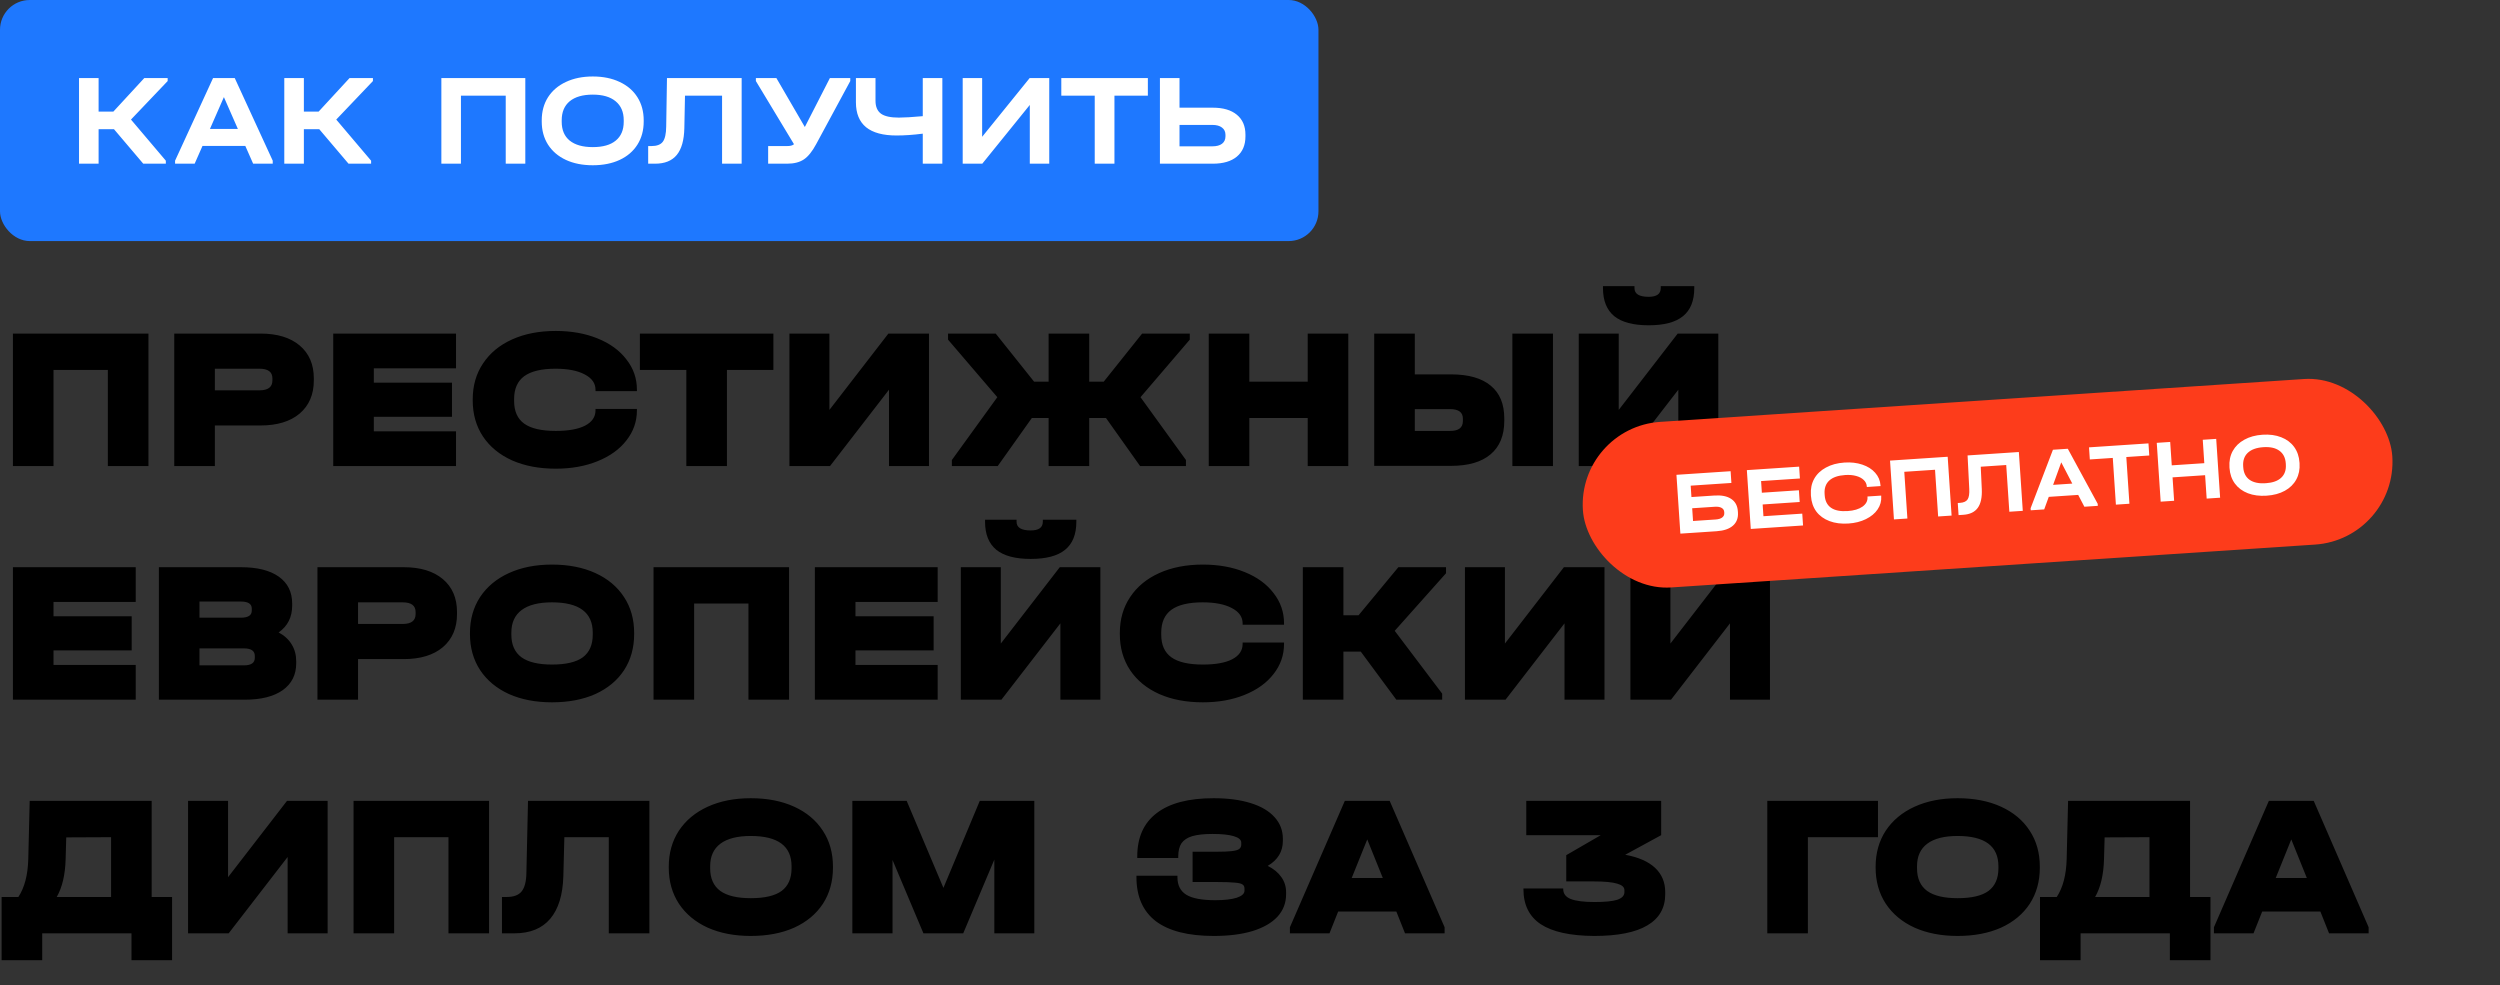
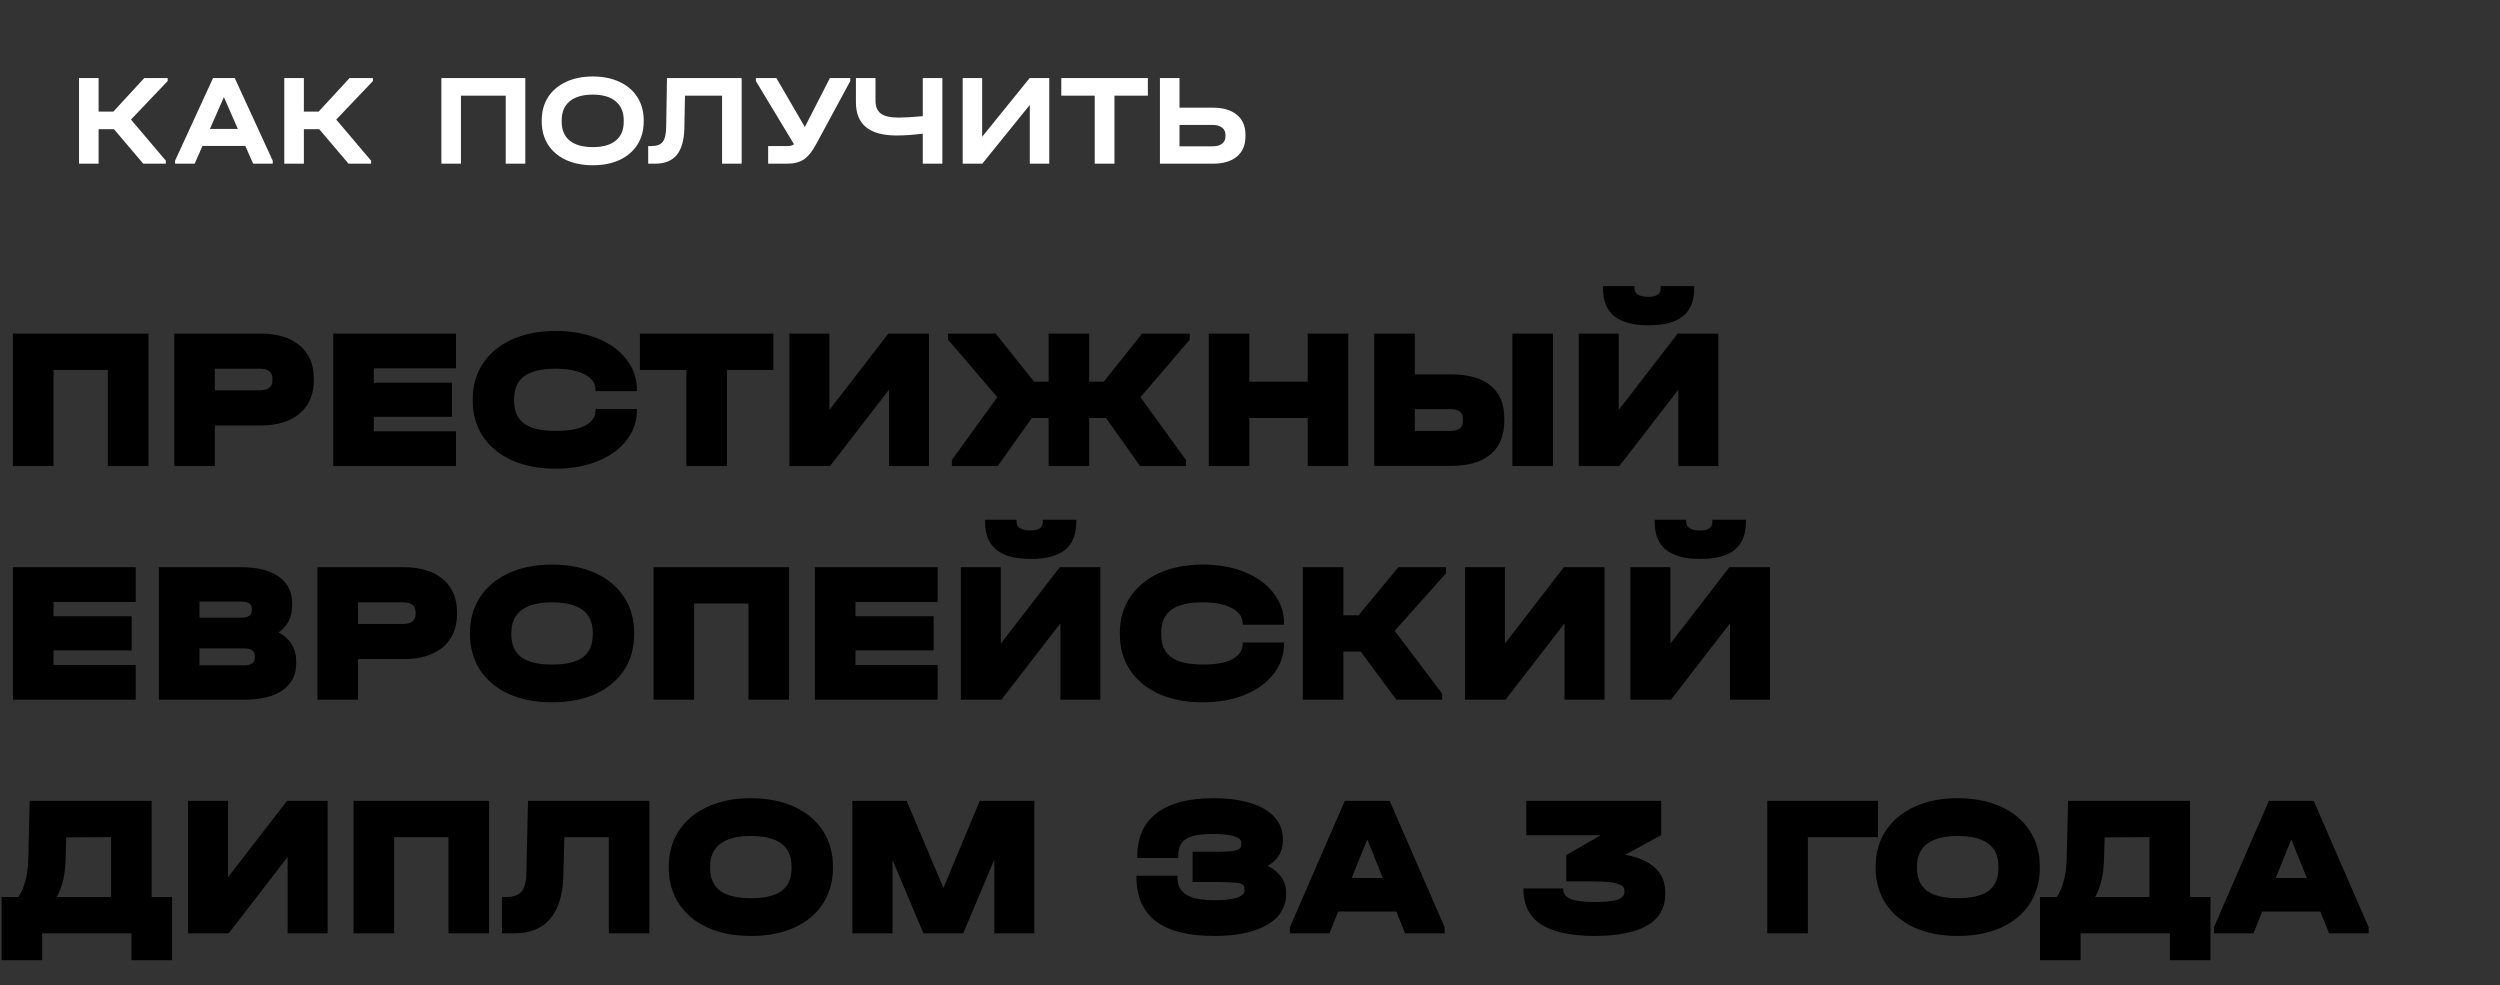
<svg xmlns="http://www.w3.org/2000/svg" width="1680" height="662" viewBox="0 0 1680 662" fill="none">
  <rect x="0" y="0" width="1680" height="662" fill="#333333" stroke="none" />
  <path d="M99.754 224.161V313.194H72.475V248.591H35.966V313.194H8.686V224.161H99.754ZM175.056 224.161C186.275 224.161 195.052 226.83 201.386 232.169C207.719 237.507 210.886 244.881 210.886 254.291V255.648C210.886 265.058 207.719 272.478 201.386 277.906C195.052 283.245 186.275 285.914 175.056 285.914H144.383V313.194H117.103V224.161H175.056ZM174.377 262.298C180.168 262.298 183.063 260.082 183.063 255.648V254.291C183.063 249.948 180.168 247.776 174.377 247.776H144.383V262.298H174.377ZM306.448 224.161V247.505H251.21V257.141H303.734V280.078H251.21V289.85H306.448V313.194H223.93V224.161H306.448ZM373.447 314.958C362.318 314.958 352.546 313.103 344.132 309.393C335.717 305.593 329.202 300.255 324.588 293.378C319.973 286.411 317.666 278.313 317.666 269.085V268.406C317.666 259.177 319.973 251.124 324.588 244.248C329.202 237.281 335.717 231.897 344.132 228.097C352.546 224.297 362.318 222.397 373.447 222.397C383.943 222.397 393.307 224.071 401.541 227.418C409.865 230.766 416.335 235.471 420.949 241.533C425.654 247.505 428.007 254.291 428.007 261.891V262.841H400.184V261.891C400.184 257.548 397.741 254.11 392.855 251.577C388.06 249.043 381.545 247.776 373.311 247.776C363.901 247.776 356.889 249.45 352.275 252.798C347.751 256.146 345.489 261.258 345.489 268.134V269.492C345.489 276.368 347.751 281.435 352.275 284.692C356.799 287.95 363.856 289.578 373.447 289.578C381.952 289.578 388.512 288.402 393.127 286.05C397.832 283.607 400.184 280.168 400.184 275.735V274.785H428.007V275.735C428.007 283.245 425.654 289.985 420.949 295.957C416.335 301.929 409.865 306.589 401.541 309.936C393.307 313.284 383.943 314.958 373.447 314.958ZM430.005 248.591V224.161H519.716V248.591H488.501V313.194H461.221V248.591H430.005ZM557.366 224.161V275.463L596.996 224.161H624.276V313.194H597.404V261.891L557.773 313.194H530.494V224.161H557.366ZM799.537 228.233L766.421 266.913L796.958 309.122V313.194H766.15L743.213 280.892H731.948V313.194H704.668V280.892H693.403L670.467 313.194H639.658V309.122L670.195 266.913L637.08 228.233V224.161H669.11L694.896 256.463H704.668V224.161H731.948V256.463H741.72L767.507 224.161H799.537V228.233ZM839.552 224.161V256.463H878.775V224.161H906.055V313.194H878.775V280.892H839.552V313.194H812.272V224.161H839.552ZM950.752 224.161V251.577H975.046C986.809 251.577 995.721 254.11 1001.78 259.177C1007.85 264.153 1010.88 271.482 1010.88 281.164V282.792C1010.88 292.655 1007.8 300.164 1001.65 305.322C995.585 310.479 986.718 313.058 975.046 313.058H923.473V224.161H950.752ZM1043.59 224.161V313.194H1016.31V224.161H1043.59ZM974.368 289.578C977.354 289.578 979.525 289.035 980.882 287.95C982.33 286.864 983.054 285.19 983.054 282.928V281.299C983.054 277.047 980.159 274.92 974.368 274.92H950.752V289.578H974.368ZM1087.79 224.161V275.463L1127.42 224.161H1154.7V313.194H1127.83V261.891L1088.2 313.194H1060.92V224.161H1087.79ZM1107.88 218.597C1097.56 218.597 1089.87 216.561 1084.8 212.489C1079.74 208.327 1077.2 202.039 1077.2 193.624V192.267H1098.37V193.624C1098.37 197.515 1101.54 199.46 1107.88 199.46C1113.3 199.46 1116.02 197.515 1116.02 193.624V192.267H1138.55V193.624C1138.55 202.129 1136.01 208.418 1130.95 212.489C1125.97 216.561 1118.28 218.597 1107.88 218.597ZM91.204 381.161V404.505H35.966V414.141H88.49V437.078H35.966V446.85H91.204V470.194H8.686V381.161H91.204ZM187.247 424.999C191.138 427.08 194.079 429.794 196.069 433.142C198.06 436.399 199.055 440.154 199.055 444.407V445.764C199.055 453.455 196.024 459.472 189.962 463.815C183.9 468.067 175.394 470.194 164.446 470.194H106.765V381.161H161.868C172.906 381.161 181.411 383.287 187.383 387.54C193.355 391.793 196.341 397.809 196.341 405.591V406.948C196.341 414.729 193.31 420.746 187.247 424.999ZM134.045 404.234V415.091H161.868C166.754 415.091 169.197 413.508 169.197 410.341V408.984C169.197 405.817 166.754 404.234 161.868 404.234H134.045ZM171.232 440.742C171.232 437.395 168.789 435.721 163.903 435.721H134.045V447.121H163.903C168.789 447.121 171.232 445.447 171.232 442.1V440.742ZM271.279 381.161C282.499 381.161 291.276 383.83 297.609 389.169C303.943 394.507 307.11 401.881 307.11 411.291V412.648C307.11 422.058 303.943 429.478 297.609 434.906C291.276 440.245 282.499 442.914 271.279 442.914H240.607V470.194H213.327V381.161H271.279ZM270.601 419.298C276.392 419.298 279.287 417.082 279.287 412.648V411.291C279.287 406.948 276.392 404.776 270.601 404.776H240.607V419.298H270.601ZM370.913 471.958C359.965 471.958 350.329 470.103 342.005 466.393C333.68 462.593 327.211 457.21 322.597 450.243C318.073 443.276 315.811 435.223 315.811 426.085V425.406C315.811 416.267 318.073 408.215 322.597 401.248C327.211 394.281 333.68 388.897 342.005 385.097C350.329 381.297 359.965 379.397 370.913 379.397C382.042 379.397 391.769 381.297 400.093 385.097C408.417 388.897 414.841 394.281 419.365 401.248C423.889 408.124 426.151 416.177 426.151 425.406V426.085C426.151 435.313 423.889 443.411 419.365 450.378C414.841 457.255 408.417 462.593 400.093 466.393C391.769 470.103 382.042 471.958 370.913 471.958ZM370.913 446.578C380.323 446.578 387.245 444.95 391.678 441.692C396.112 438.345 398.328 433.278 398.328 426.492V425.134C398.328 411.562 389.19 404.776 370.913 404.776C361.955 404.776 355.169 406.496 350.555 409.934C345.94 413.372 343.633 418.439 343.633 425.134V426.492C343.633 433.278 345.895 438.345 350.419 441.692C354.943 444.95 361.774 446.578 370.913 446.578ZM530.242 381.161V470.194H502.962V405.591H466.454V470.194H439.174V381.161H530.242ZM630.109 381.161V404.505H574.871V414.141H627.395V437.078H574.871V446.85H630.109V470.194H547.591V381.161H630.109ZM672.543 381.161V432.463L712.173 381.161H739.453V470.194H712.58V418.891L672.95 470.194H645.67V381.161H672.543ZM692.629 375.597C682.315 375.597 674.624 373.561 669.557 369.489C664.49 365.327 661.957 359.039 661.957 350.624V349.267H683.129V350.624C683.129 354.515 686.296 356.46 692.629 356.46C698.058 356.46 700.773 354.515 700.773 350.624V349.267H723.302V350.624C723.302 359.129 720.769 365.418 715.702 369.489C710.725 373.561 703.035 375.597 692.629 375.597ZM808.309 471.958C797.18 471.958 787.408 470.103 778.993 466.393C770.578 462.593 764.064 457.255 759.449 450.378C754.835 443.411 752.528 435.313 752.528 426.085V425.406C752.528 416.177 754.835 408.124 759.449 401.248C764.064 394.281 770.578 388.897 778.993 385.097C787.408 381.297 797.18 379.397 808.309 379.397C818.804 379.397 828.169 381.071 836.403 384.418C844.727 387.766 851.196 392.471 855.811 398.533C860.516 404.505 862.868 411.291 862.868 418.891V419.841H835.046V418.891C835.046 414.548 832.603 411.11 827.717 408.577C822.921 406.043 816.407 404.776 808.173 404.776C798.763 404.776 791.751 406.45 787.136 409.798C782.612 413.146 780.35 418.258 780.35 425.134V426.492C780.35 433.368 782.612 438.435 787.136 441.692C791.66 444.95 798.718 446.578 808.309 446.578C816.814 446.578 823.374 445.402 827.988 443.05C832.693 440.607 835.046 437.168 835.046 432.735V431.785H862.868V432.735C862.868 440.245 860.516 446.985 855.811 452.957C851.196 458.929 844.727 463.589 836.403 466.936C828.169 470.284 818.804 471.958 808.309 471.958ZM971.719 385.233L937.246 423.913L969.14 466.122V470.194H938.332L914.445 437.892H902.773V470.194H875.493V381.161H902.773V413.463H912.952L939.689 381.161H971.719V385.233ZM1011.31 381.161V432.463L1050.94 381.161H1078.22V470.194H1051.35V418.891L1011.72 470.194H984.441V381.161H1011.31ZM1122.51 381.161V432.463L1162.14 381.161H1189.42V470.194H1162.55V418.891L1122.92 470.194H1095.64V381.161H1122.51ZM1142.6 375.597C1132.29 375.597 1124.59 373.561 1119.53 369.489C1114.46 365.327 1111.93 359.039 1111.93 350.624V349.267H1133.1V350.624C1133.1 354.515 1136.27 356.46 1142.6 356.46C1148.03 356.46 1150.74 354.515 1150.74 350.624V349.267H1173.27V350.624C1173.27 359.129 1170.74 365.418 1165.67 369.489C1160.7 373.561 1153.01 375.597 1142.6 375.597ZM115.634 602.764V645.244H88.354V627.194H28.366V645.244H1.086V602.764H12.351C16.513 596.43 18.729 587.925 19.001 577.249L19.951 538.161H101.926V602.764H115.634ZM44.109 577.249C43.838 587.744 41.847 596.249 38.137 602.764H74.646V562.591L44.516 562.726L44.109 577.249ZM153.254 538.161V589.463L192.884 538.161H220.164V627.194H193.291V575.891L153.661 627.194H126.381V538.161H153.254ZM328.65 538.161V627.194H301.37V562.591H264.861V627.194H237.582V538.161H328.65ZM436.388 627.194H409.109V562.591H379.25L378.572 588.785C378.21 601.362 375.269 610.907 369.75 617.422C364.23 623.936 356.223 627.194 345.727 627.194H337.313V602.764H340.57C345.184 602.764 348.487 601.542 350.477 599.1C352.559 596.566 353.644 592.404 353.735 586.613L354.821 538.161H436.388V627.194ZM504.513 628.958C493.565 628.958 483.928 627.103 475.604 623.393C467.28 619.593 460.811 614.21 456.196 607.243C451.672 600.276 449.41 592.223 449.41 583.085V582.406C449.41 573.267 451.672 565.215 456.196 558.248C460.811 551.281 467.28 545.897 475.604 542.097C483.928 538.297 493.565 536.397 504.513 536.397C515.642 536.397 525.368 538.297 533.692 542.097C542.017 545.897 548.441 551.281 552.965 558.248C557.489 565.124 559.751 573.177 559.751 582.406V583.085C559.751 592.313 557.489 600.411 552.965 607.378C548.441 614.255 542.017 619.593 533.692 623.393C525.368 627.103 515.642 628.958 504.513 628.958ZM504.513 603.578C513.923 603.578 520.844 601.95 525.278 598.692C529.711 595.345 531.928 590.278 531.928 583.492V582.134C531.928 568.562 522.79 561.776 504.513 561.776C495.555 561.776 488.769 563.496 484.155 566.934C479.54 570.372 477.233 575.439 477.233 582.134V583.492C477.233 590.278 479.495 595.345 484.019 598.692C488.543 601.95 495.374 603.578 504.513 603.578ZM695.058 627.194H668.185V577.656L647.284 627.194H620.547L599.782 577.927V627.194H572.774V538.161H609.282L633.983 596.657L658.413 538.161H695.058V627.194ZM851.908 581.863C855.889 583.854 858.92 586.342 861.001 589.328C863.173 592.313 864.258 595.752 864.258 599.642V601C864.258 606.79 862.313 611.812 858.422 616.065C854.532 620.227 848.922 623.439 841.593 625.701C834.355 627.872 825.714 628.958 815.67 628.958C798.479 628.958 785.495 625.655 776.719 619.05C768.033 612.355 763.69 602.493 763.69 589.463V588.513H791.241V589.463C791.241 594.892 793.231 598.828 797.213 601.271C801.194 603.714 807.663 604.935 816.621 604.935C822.683 604.935 827.478 604.393 831.007 603.307C834.536 602.131 836.3 600.547 836.3 598.557V597.199C836.3 595.842 835.848 594.892 834.943 594.349C834.038 593.716 832.319 593.309 829.785 593.128C827.252 592.856 823.316 592.721 817.978 592.721H801.42V572.363H817.435C821.959 572.363 825.397 572.227 827.75 571.955C830.102 571.684 831.731 571.232 832.636 570.598C833.631 569.874 834.128 568.879 834.128 567.612V566.255C834.128 564.355 832.455 562.907 829.107 561.912C825.849 560.917 821.099 560.419 814.856 560.419C809.065 560.419 804.496 560.917 801.148 561.912C797.891 562.907 795.493 564.491 793.955 566.662C792.508 568.834 791.784 571.82 791.784 575.62V576.57H764.232V575.62C764.232 562.772 768.576 553.045 777.262 546.44C785.948 539.744 798.705 536.397 815.535 536.397C825.126 536.397 833.405 537.482 840.372 539.654C847.429 541.826 852.813 544.992 856.522 549.154C860.232 553.226 862.087 558.067 862.087 563.677V565.034C862.087 572.272 858.694 577.882 851.908 581.863ZM970.775 623.122V627.194H944.174L938.338 612.536H899.251L893.415 627.194H866.814V623.122L903.73 538.161H933.86L970.775 623.122ZM929.245 590.006L918.795 564.084L908.344 590.006H929.245ZM1092.15 574.398C1101.02 576.027 1107.72 578.968 1112.24 583.22C1116.76 587.473 1119.03 592.902 1119.03 599.507V600.864C1119.03 610.183 1115 617.196 1106.95 621.901C1098.99 626.605 1087.09 628.958 1071.25 628.958C1055.24 628.867 1043.29 626.244 1035.42 621.086C1027.64 615.929 1023.75 608.057 1023.75 597.471V597.064H1050.49V597.471C1050.49 600.547 1052.16 602.764 1055.51 604.121C1058.95 605.478 1064.29 606.157 1071.52 606.157C1078.49 606.157 1083.56 605.659 1086.73 604.664C1089.98 603.578 1091.61 601.859 1091.61 599.507V598.149C1091.61 596.159 1089.98 594.711 1086.73 593.806C1083.47 592.811 1078.22 592.313 1070.98 592.313H1052.52V574.67L1075.73 561.234H1025.65V538.161H1116.31V561.234L1092.15 574.398ZM1262 538.161V562.591H1214.9V627.194H1187.62V538.161H1262ZM1315.52 628.958C1304.57 628.958 1294.94 627.103 1286.61 623.393C1278.29 619.593 1271.82 614.21 1267.2 607.243C1262.68 600.276 1260.42 592.223 1260.42 583.085V582.406C1260.42 573.267 1262.68 565.215 1267.2 558.248C1271.82 551.281 1278.29 545.897 1286.61 542.097C1294.94 538.297 1304.57 536.397 1315.52 536.397C1326.65 536.397 1336.38 538.297 1344.7 542.097C1353.02 545.897 1359.45 551.281 1363.97 558.248C1368.5 565.124 1370.76 573.177 1370.76 582.406V583.085C1370.76 592.313 1368.5 600.411 1363.97 607.378C1359.45 614.255 1353.02 619.593 1344.7 623.393C1336.38 627.103 1326.65 628.958 1315.52 628.958ZM1315.52 603.578C1324.93 603.578 1331.85 601.95 1336.29 598.692C1340.72 595.345 1342.94 590.278 1342.94 583.492V582.134C1342.94 568.562 1333.8 561.776 1315.52 561.776C1306.56 561.776 1299.78 563.496 1295.16 566.934C1290.55 570.372 1288.24 575.439 1288.24 582.134V583.492C1288.24 590.278 1290.5 595.345 1295.03 598.692C1299.55 601.95 1306.38 603.578 1315.52 603.578ZM1485.43 602.764V645.244H1458.15V627.194H1398.16V645.244H1370.88V602.764H1382.14C1386.31 596.43 1388.52 587.925 1388.8 577.249L1389.75 538.161H1471.72V602.764H1485.43ZM1413.9 577.249C1413.63 587.744 1411.64 596.249 1407.93 602.764H1444.44V562.591L1414.31 562.726L1413.9 577.249ZM1591.72 623.122V627.194H1565.12L1559.29 612.536H1520.2L1514.36 627.194H1487.76V623.122L1524.68 538.161H1554.81L1591.72 623.122ZM1550.19 590.006L1539.74 564.084L1529.29 590.006H1550.19Z" fill="black" />
-   <rect width="886" height="162" rx="20" fill="#1E78FF" />
  <path d="M112.671 54.465L88.018 80.346L111.443 107.982V110H96.265L76.613 86.838H66.26V110H53.1V52.447H66.26V74.994H76.174L96.967 52.447H112.671V54.465ZM183.274 107.982V110H170.114L164.85 98.068H136.073L130.809 110H117.649V107.982L143.179 52.447H157.743L183.274 107.982ZM159.849 86.663L150.461 65.256L141.074 86.663H159.849ZM250.612 54.465L225.959 80.346L249.384 107.982V110H234.206L214.553 86.838H204.201V110H191.041V52.447H204.201V74.994H214.115L234.908 52.447H250.612V54.465ZM353.008 52.447V110H339.848V64.291H309.755V110H296.595V52.447H353.008ZM398.351 111.053C391.449 111.053 385.425 109.854 380.278 107.456C375.131 105.058 371.124 101.636 368.259 97.191C365.451 92.746 364.047 87.57 364.047 81.662V80.873C364.047 74.965 365.451 69.789 368.259 65.344C371.124 60.898 375.131 57.477 380.278 55.079C385.484 52.622 391.508 51.394 398.351 51.394C405.253 51.394 411.277 52.622 416.424 55.079C421.571 57.477 425.549 60.898 428.356 65.344C431.163 69.789 432.567 74.965 432.567 80.873V81.662C432.567 87.57 431.163 92.746 428.356 97.191C425.549 101.636 421.571 105.058 416.424 107.456C411.277 109.854 405.253 111.053 398.351 111.053ZM398.351 98.858C405.136 98.858 410.283 97.396 413.792 94.471C417.36 91.547 419.144 87.335 419.144 81.838V80.785C419.144 75.287 417.331 71.046 413.705 68.063C410.137 65.08 405.019 63.589 398.351 63.589C391.625 63.589 386.449 65.08 382.822 68.063C379.254 71.046 377.471 75.287 377.471 80.785V81.838C377.471 87.335 379.254 91.547 382.822 94.471C386.449 97.396 391.625 98.858 398.351 98.858ZM498.392 110H485.232V64.291H460.316L459.877 86.136C459.702 94.208 458.005 100.203 454.788 104.122C451.572 108.041 446.717 110 440.225 110H435.575V98.156H437.768C441.394 98.156 443.939 97.191 445.401 95.261C446.863 93.331 447.624 89.938 447.682 85.084L448.208 52.447H498.392V110ZM571.382 52.447V54.465L548.483 96.84C545.851 101.753 543.102 105.175 540.236 107.105C537.37 109.035 533.598 110 528.919 110H516.197V98.156H528.743C529.913 98.156 530.849 98.068 531.551 97.893C532.311 97.717 532.984 97.396 533.568 96.928L507.95 54.465V52.447H521.724L540.85 85.347L557.695 52.447H571.382ZM633.258 52.447V110H620.098V89.821C613.723 90.64 607.845 91.049 602.464 91.049C593.398 91.049 586.584 89.207 582.022 85.522C577.46 81.779 575.179 76.193 575.179 68.765V52.447H588.339V67.712C588.339 71.69 589.567 74.585 592.024 76.398C594.48 78.153 598.487 79.03 604.043 79.03C607.67 79.03 613.021 78.708 620.098 78.065V52.447H633.258ZM660.002 52.447V91.927L691.937 52.447H705.097V110H692.025V70.52L660.09 110H646.93V52.447H660.002ZM713.198 64.291V52.447H771.365V64.291H748.906V110H735.658V64.291H713.198ZM792.633 52.447V72.362H815.005C821.965 72.362 827.346 73.942 831.148 77.1C835.008 80.258 836.938 84.733 836.938 90.523V91.664C836.938 97.513 835.008 102.045 831.148 105.262C827.346 108.421 821.965 110 815.005 110H779.473V52.447H792.633ZM814.654 98.331C817.52 98.331 819.713 97.746 821.234 96.577C822.755 95.407 823.515 93.74 823.515 91.576V90.611C823.515 88.505 822.725 86.868 821.146 85.698C819.625 84.528 817.461 83.943 814.654 83.943H792.633V98.331H814.654Z" fill="white" />
-   <rect x="1060" y="287.209" width="545.13" height="111.51" rx="55.755" transform="rotate(-3.809 1060 287.209)" fill="#FD3C1B" />
-   <path d="M1162.97 316.652L1163.5 324.545L1136.14 326.366L1136.65 334.019L1152.01 332.996C1156.87 332.672 1160.66 333.429 1163.36 335.267C1166.1 337.061 1167.6 339.847 1167.85 343.623L1167.9 344.346C1168.15 348.082 1167.03 351.041 1164.56 353.223C1162.08 355.406 1158.43 356.657 1153.61 356.978L1129.21 358.603L1126.57 319.074L1162.97 316.652ZM1152.9 349.097C1154.83 348.968 1156.3 348.528 1157.29 347.775C1158.33 346.98 1158.81 345.96 1158.72 344.715L1158.68 344.052C1158.6 342.806 1157.99 341.878 1156.86 341.268C1155.77 340.654 1154.26 340.412 1152.33 340.54L1137.15 341.551L1137.72 350.107L1152.9 349.097ZM1209.02 313.586L1209.54 321.54L1183.45 323.277L1183.97 331.11L1208.86 329.454L1209.39 337.347L1184.5 339.004L1185.03 346.898L1211.12 345.161L1211.65 353.115L1176.52 355.453L1173.89 315.925L1209.02 313.586ZM1242.16 351.809C1237.38 352.128 1233.13 351.584 1229.41 350.177C1225.68 348.771 1222.73 346.627 1220.56 343.745C1218.43 340.82 1217.23 337.329 1216.96 333.272L1216.92 332.609C1216.65 328.552 1217.38 324.953 1219.1 321.812C1220.87 318.628 1223.51 316.092 1227.01 314.204C1230.51 312.276 1234.66 311.153 1239.44 310.835C1243.85 310.541 1247.86 311 1251.45 312.214C1255.08 313.425 1257.97 315.25 1260.11 317.69C1262.29 320.127 1263.48 322.953 1263.7 326.166L1263.73 326.648L1254.51 327.262L1254.48 326.78C1254.37 325.133 1253.67 323.707 1252.38 322.502C1251.13 321.294 1249.41 320.399 1247.24 319.818C1245.1 319.234 1242.67 319.033 1239.93 319.215C1235.15 319.533 1231.58 320.779 1229.23 322.953C1226.91 325.125 1225.88 328.099 1226.13 331.875L1226.19 332.779C1226.44 336.595 1227.86 339.406 1230.44 341.211C1233.02 343.016 1236.75 343.757 1241.61 343.434C1245.82 343.153 1249.15 342.165 1251.58 340.47C1254 338.735 1255.13 336.602 1254.96 334.071L1254.94 333.649L1264.16 333.036L1264.18 333.457C1264.4 336.671 1263.59 339.63 1261.75 342.335C1259.95 344.997 1257.33 347.168 1253.89 348.85C1250.49 350.529 1246.58 351.515 1242.16 351.809ZM1308.84 306.941L1311.47 346.469L1302.43 347.071L1300.34 315.677L1279.68 317.053L1281.77 348.447L1272.73 349.049L1270.1 309.52L1308.84 306.941ZM1359.31 343.285L1350.27 343.887L1348.18 312.493L1331.06 313.632L1331.76 328.656C1332.01 334.208 1331.12 338.403 1329.09 341.241C1327.06 344.08 1323.81 345.648 1319.36 345.944L1316.16 346.157L1315.62 338.022L1317.13 337.922C1319.62 337.756 1321.32 336.977 1322.24 335.585C1323.15 334.192 1323.52 331.827 1323.34 328.491L1322.21 306.051L1356.67 303.757L1359.31 343.285ZM1409.65 338.542L1409.74 339.928L1400.7 340.529L1396.54 332.575L1376.77 333.891L1373.7 342.326L1364.67 342.928L1364.57 341.542L1379.57 302.232L1389.57 301.567L1409.65 338.542ZM1392.58 324.97L1385.16 310.697L1379.69 325.829L1392.58 324.97ZM1404.36 308.753L1403.82 300.618L1443.77 297.959L1444.31 306.093L1428.88 307.12L1430.97 338.514L1421.88 339.12L1419.79 307.726L1404.36 308.753ZM1458.37 296.986L1459.42 312.713L1481.29 311.257L1480.25 295.53L1489.29 294.929L1491.92 334.457L1482.88 335.059L1481.83 319.332L1459.96 320.788L1461.01 336.515L1451.97 337.116L1449.34 297.588L1458.37 296.986ZM1523.14 333.105C1518.4 333.42 1514.21 332.872 1510.56 331.461C1506.92 330.049 1504.01 327.882 1501.84 324.96C1499.71 322.036 1498.5 318.545 1498.23 314.487L1498.2 313.945C1497.93 309.888 1498.66 306.268 1500.38 303.087C1502.15 299.903 1504.74 297.37 1508.17 295.487C1511.63 293.562 1515.71 292.443 1520.41 292.13C1525.15 291.815 1529.35 292.383 1532.99 293.835C1536.64 295.246 1539.53 297.415 1541.66 300.339C1543.79 303.264 1544.99 306.755 1545.26 310.812L1545.3 311.354C1545.57 315.412 1544.84 319.031 1543.11 322.212C1541.39 325.394 1538.81 327.926 1535.39 329.808C1531.96 331.69 1527.88 332.789 1523.14 333.105ZM1522.58 324.729C1527.24 324.419 1530.71 323.179 1532.99 321.01C1535.3 318.839 1536.34 315.865 1536.08 312.089L1536.04 311.366C1535.78 307.59 1534.35 304.76 1531.72 302.877C1529.13 300.991 1525.55 300.201 1520.97 300.506C1516.35 300.813 1512.86 302.075 1510.51 304.289C1508.19 306.501 1507.16 309.495 1507.41 313.271L1507.46 313.994C1507.71 317.77 1509.13 320.581 1511.72 322.426C1514.34 324.269 1517.96 325.037 1522.58 324.729Z" fill="white" />
</svg>